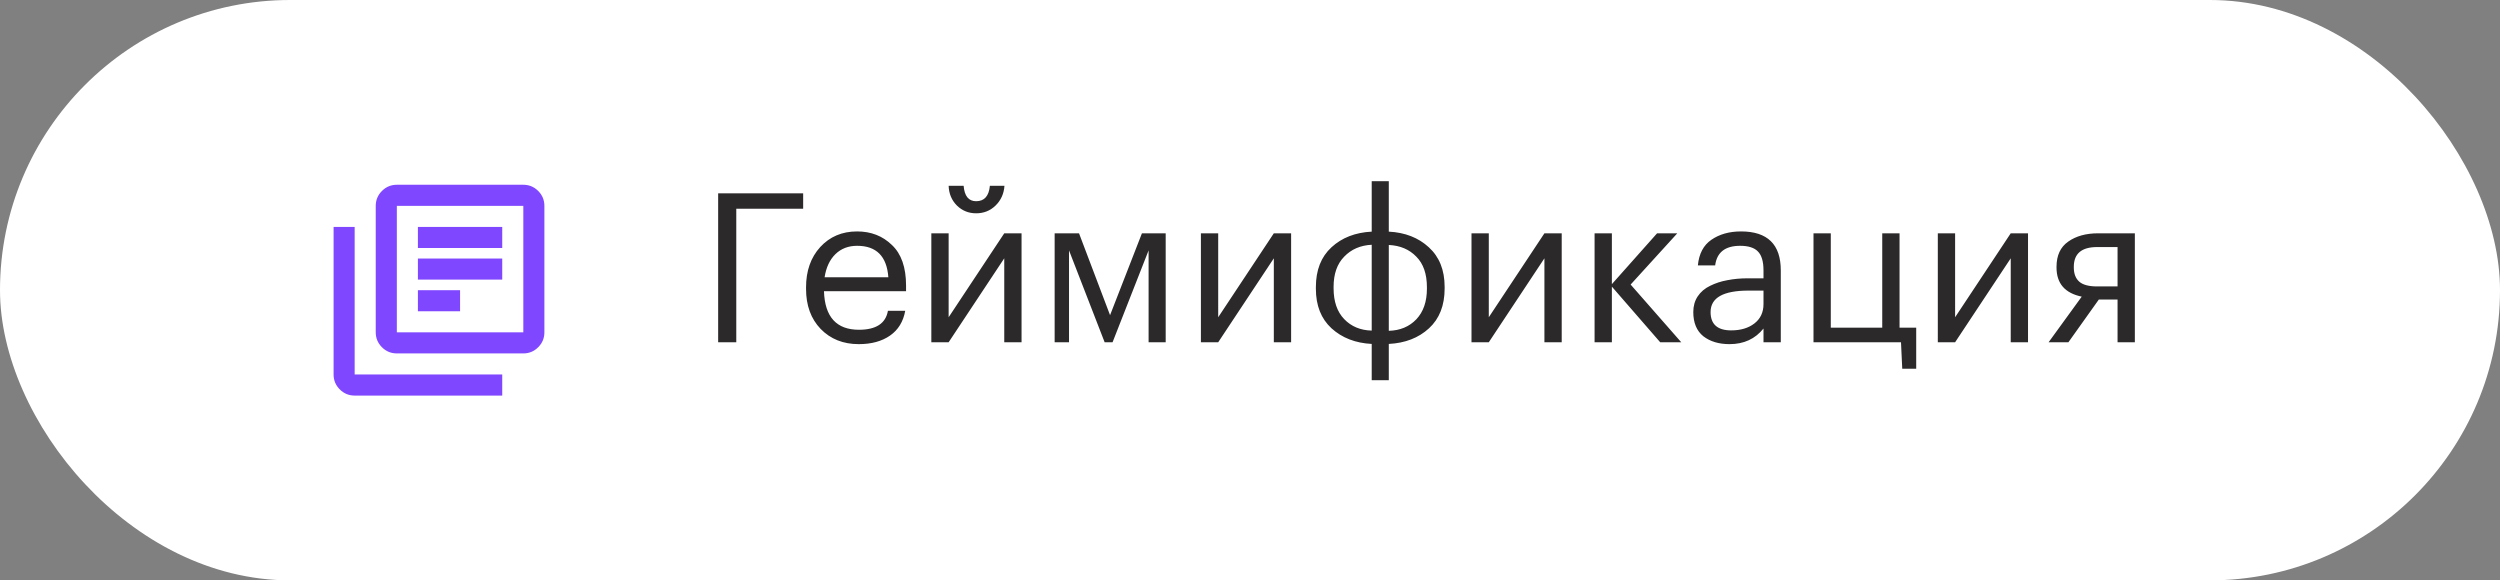
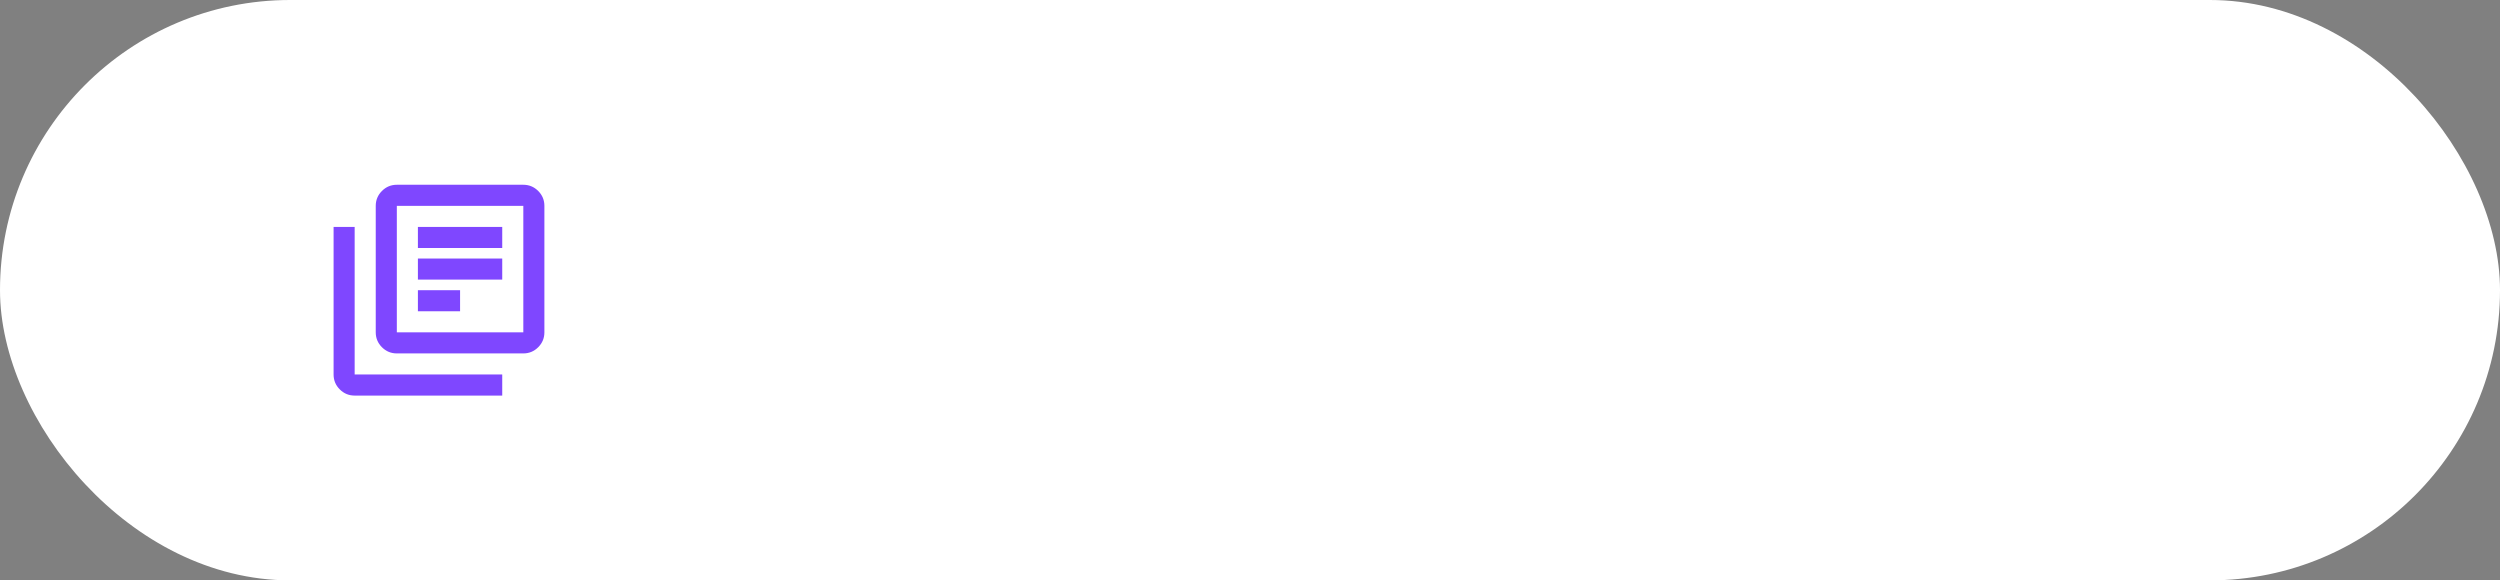
<svg xmlns="http://www.w3.org/2000/svg" width="168" height="39" viewBox="0 0 168 39" fill="none">
  <rect x="0" y="0" width="168" height="39" fill="#808080" stroke="none" />
  <rect width="168" height="39" rx="19.5" fill="white" />
  <path d="M28.083 20.916H30.917V19.5H28.083V20.916ZM28.083 18.791H33.75V17.375H28.083V18.791ZM28.083 16.666H33.75V15.25H28.083V16.666ZM26.667 23.75C26.277 23.75 25.944 23.611 25.666 23.334C25.389 23.056 25.25 22.723 25.25 22.333V13.833C25.25 13.444 25.389 13.11 25.666 12.833C25.944 12.555 26.277 12.416 26.667 12.416H35.167C35.556 12.416 35.89 12.555 36.167 12.833C36.445 13.11 36.583 13.444 36.583 13.833V22.333C36.583 22.723 36.445 23.056 36.167 23.334C35.89 23.611 35.556 23.75 35.167 23.75H26.667ZM26.667 22.333H35.167V13.833H26.667V22.333ZM23.833 26.583C23.444 26.583 23.11 26.445 22.833 26.167C22.555 25.89 22.417 25.556 22.417 25.166V15.25H23.833V25.166H33.75V26.583H23.833Z" fill="#7F47FF" />
-   <path d="M48.26 12.99H53.972V14.026H49.478V23H48.26V12.99ZM57.709 23.126C56.664 23.126 55.81 22.785 55.147 22.104C54.494 21.423 54.167 20.527 54.167 19.416V19.304C54.167 18.203 54.484 17.302 55.119 16.602C55.763 15.902 56.589 15.552 57.597 15.552C58.531 15.552 59.31 15.855 59.935 16.462C60.57 17.059 60.887 17.969 60.887 19.192V19.57H55.371C55.427 21.297 56.211 22.16 57.723 22.16C58.871 22.16 59.52 21.735 59.669 20.886H60.831C60.7 21.614 60.36 22.169 59.809 22.552C59.258 22.935 58.559 23.126 57.709 23.126ZM59.697 18.632C59.594 17.223 58.895 16.518 57.597 16.518C57.009 16.518 56.524 16.705 56.141 17.078C55.758 17.451 55.516 17.969 55.413 18.632H59.697ZM65.596 14.334C65.092 14.334 64.663 14.161 64.308 13.816C63.953 13.461 63.767 13.018 63.748 12.486H64.756C64.812 13.177 65.092 13.522 65.596 13.522C66.147 13.522 66.455 13.177 66.52 12.486H67.5C67.463 13.018 67.262 13.461 66.898 13.816C66.543 14.161 66.109 14.334 65.596 14.334ZM62.586 23V15.678H63.748V21.32L67.486 15.678H68.648V23H67.486V17.358L63.748 23H62.586ZM71.838 16.826V23H70.872V15.678H72.51L74.596 21.18L76.738 15.678H78.334V23H77.186V16.826L74.764 23H74.232L71.838 16.826ZM80.701 23V15.678H81.863V21.32L85.601 15.678H86.763V23H85.601V17.358L81.863 23H80.701ZM93.327 15.566C94.419 15.622 95.315 15.972 96.015 16.616C96.724 17.26 97.079 18.147 97.079 19.276V19.388C97.079 20.527 96.729 21.418 96.029 22.062C95.329 22.706 94.428 23.056 93.327 23.112V25.548H92.179V23.112C91.087 23.056 90.186 22.706 89.477 22.062C88.777 21.418 88.427 20.531 88.427 19.402V19.29C88.427 18.151 88.777 17.26 89.477 16.616C90.177 15.972 91.078 15.622 92.179 15.566V12.178H93.327V15.566ZM92.179 16.448C91.423 16.485 90.807 16.751 90.331 17.246C89.855 17.731 89.617 18.408 89.617 19.276V19.374C89.617 20.261 89.855 20.951 90.331 21.446C90.807 21.941 91.423 22.197 92.179 22.216V16.448ZM93.327 22.23C94.083 22.211 94.699 21.955 95.175 21.46C95.651 20.956 95.889 20.27 95.889 19.402V19.304C95.889 18.408 95.651 17.722 95.175 17.246C94.708 16.761 94.092 16.499 93.327 16.462V22.23ZM98.885 23V15.678H100.047V21.32L103.785 15.678H104.947V23H103.785V17.358L100.047 23H98.885ZM108.318 19.262V23H107.156V15.678H108.318V19.094L111.356 15.678H112.714L109.578 19.122L112.98 23H111.566L108.318 19.262ZM116.225 23.126C115.506 23.126 114.918 22.949 114.461 22.594C114.013 22.23 113.789 21.689 113.789 20.97C113.789 20.569 113.887 20.219 114.083 19.92C114.288 19.612 114.568 19.374 114.923 19.206C115.278 19.029 115.665 18.903 116.085 18.828C116.505 18.744 116.962 18.702 117.457 18.702H118.507V18.17C118.507 17.582 118.386 17.162 118.143 16.91C117.9 16.649 117.499 16.518 116.939 16.518C115.931 16.518 115.371 16.957 115.259 17.834H114.097C114.172 17.05 114.475 16.476 115.007 16.112C115.548 15.739 116.211 15.552 116.995 15.552C118.778 15.552 119.669 16.425 119.669 18.17V23H118.507V22.076C117.947 22.776 117.186 23.126 116.225 23.126ZM116.337 22.202C116.972 22.202 117.49 22.048 117.891 21.74C118.302 21.423 118.507 20.989 118.507 20.438V19.528H117.499C115.8 19.528 114.951 20.009 114.951 20.97C114.951 21.791 115.413 22.202 116.337 22.202ZM127.831 24.778L127.747 23H121.867V15.678H123.029V22.02H126.487V15.678H127.649V22.02H128.769V24.778H127.831ZM130.221 23V15.678H131.383V21.32L135.121 15.678H136.283V23H135.121V17.358L131.383 23H130.221ZM140.928 16.602C139.883 16.602 139.36 17.045 139.36 17.932V17.974C139.36 18.394 139.482 18.711 139.724 18.926C139.967 19.141 140.368 19.248 140.928 19.248H142.3V16.602H140.928ZM138.996 23H137.666L139.892 19.934C138.763 19.701 138.198 19.047 138.198 17.974V17.932C138.198 17.167 138.46 16.602 138.982 16.238C139.505 15.865 140.177 15.678 140.998 15.678H143.462V23H142.3V20.13H141.04L138.996 23Z" fill="#2B2929" />
</svg>